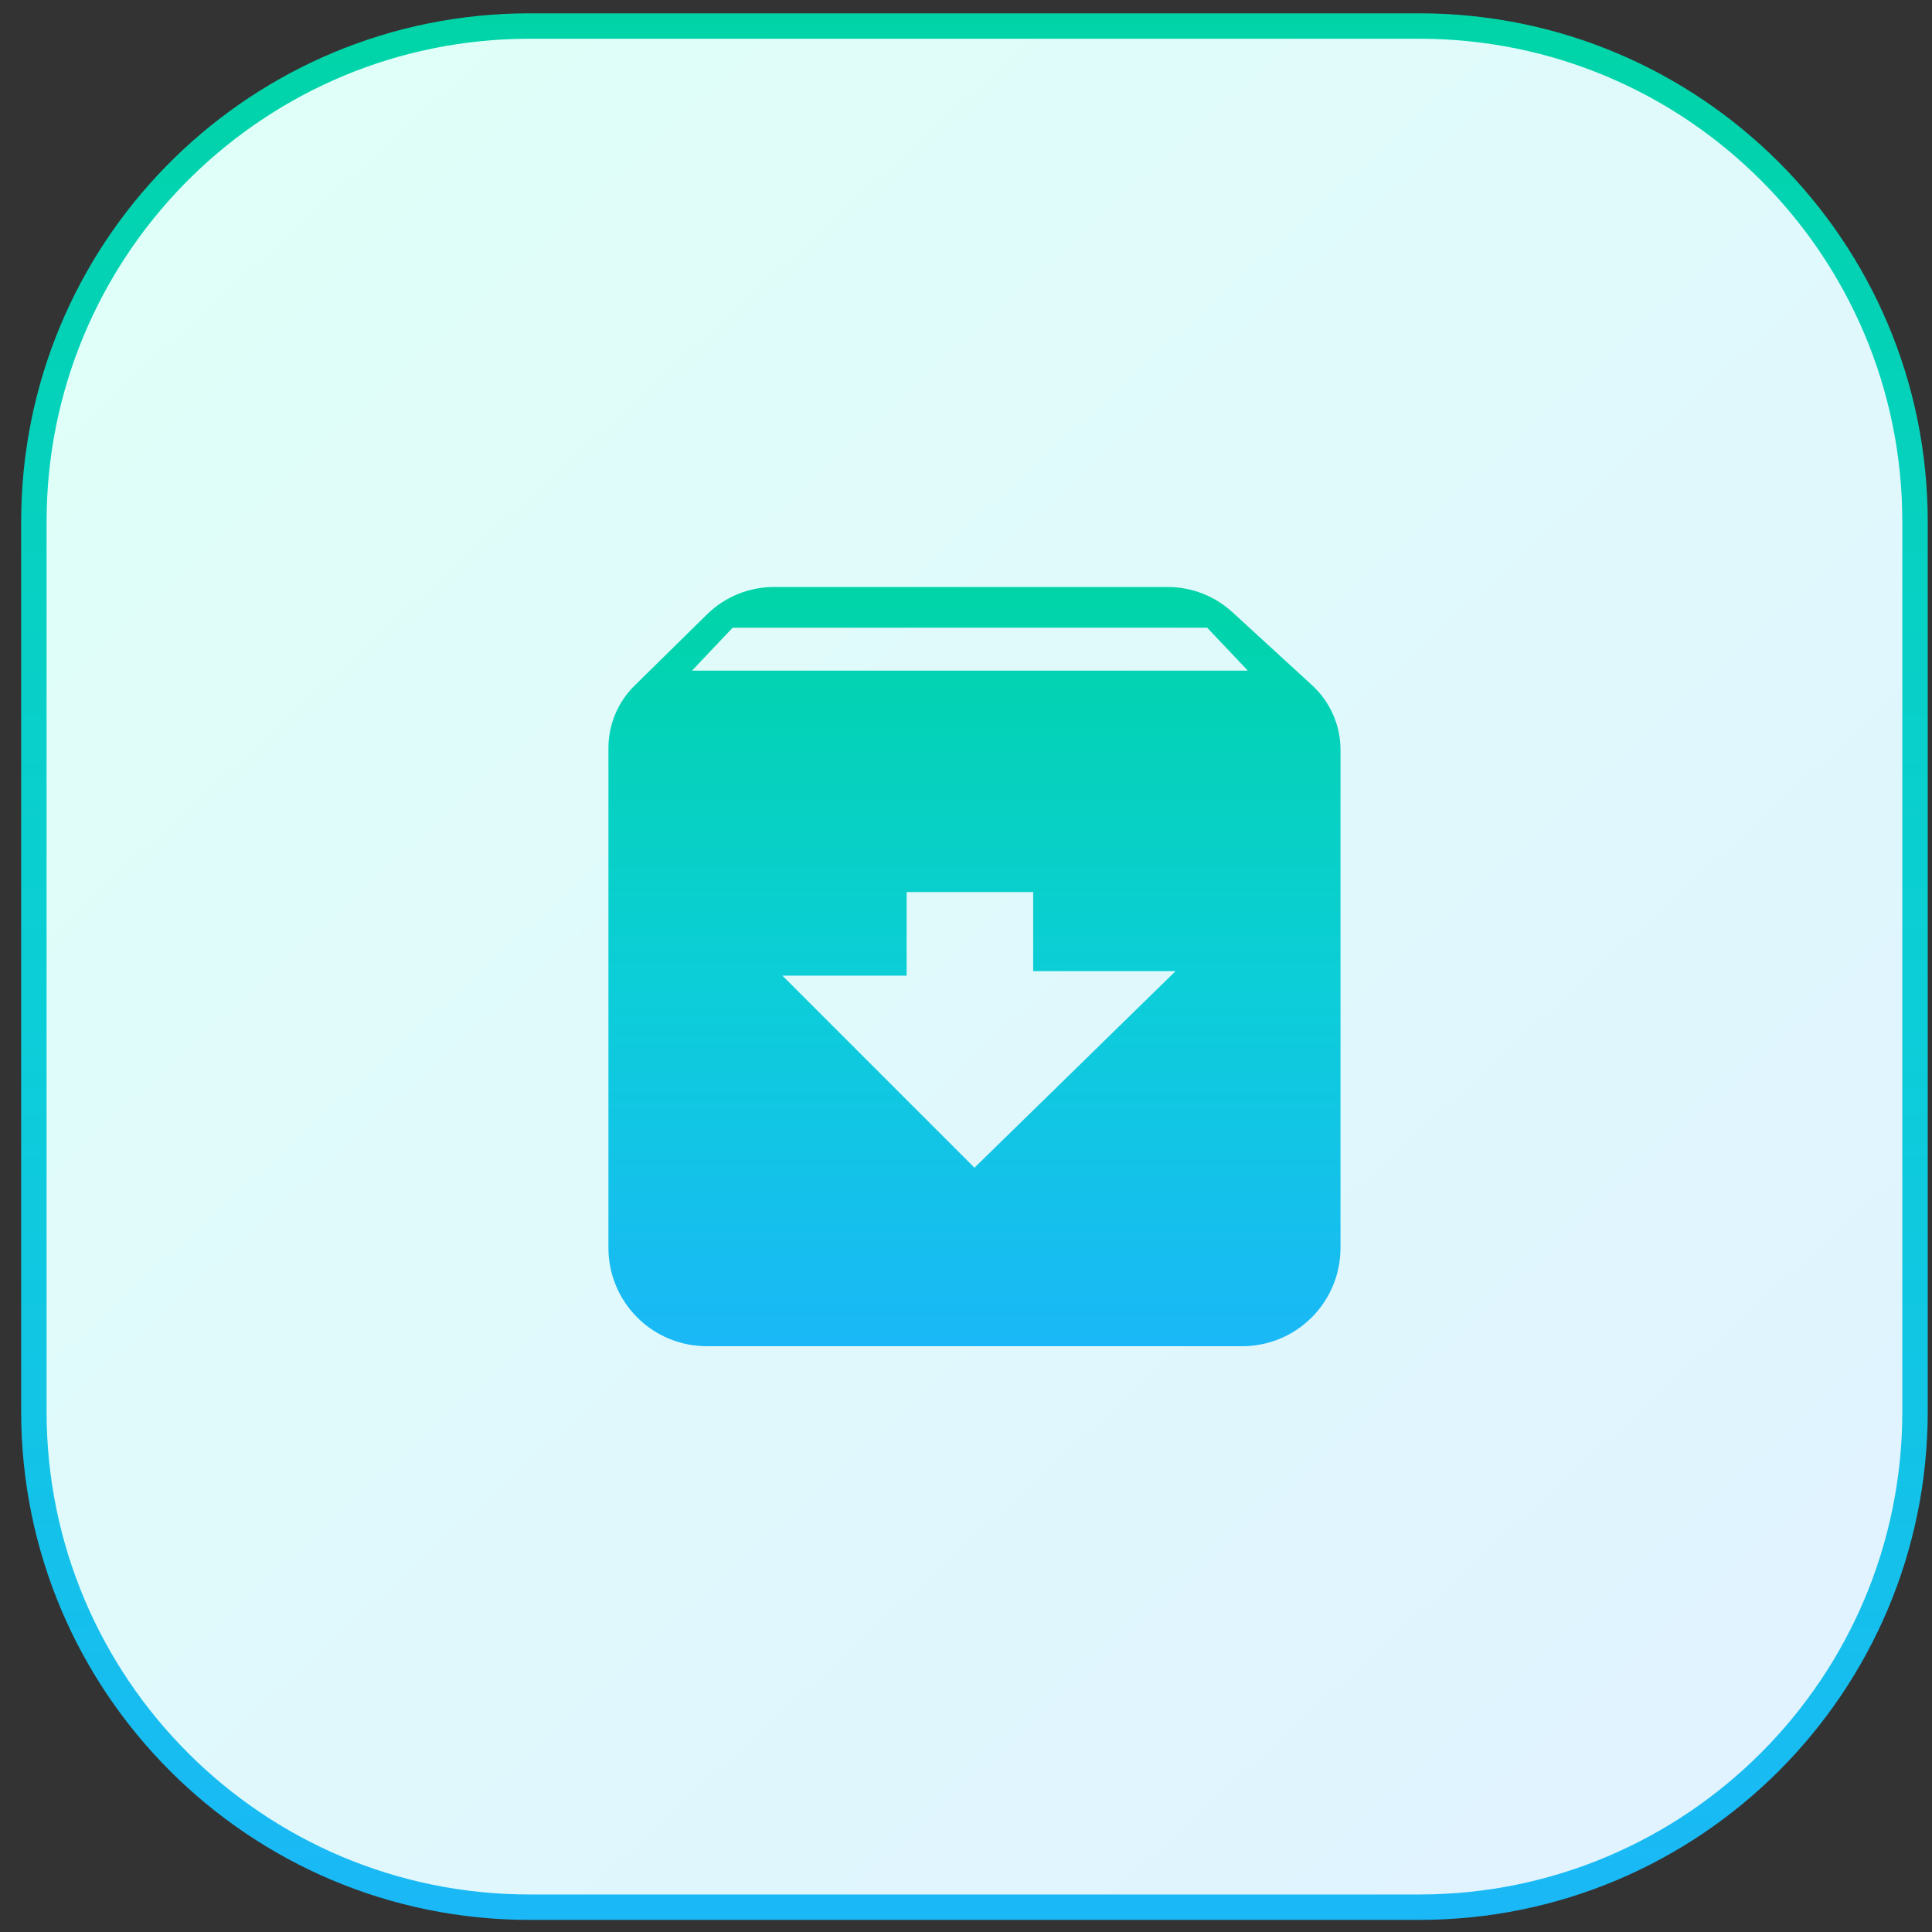
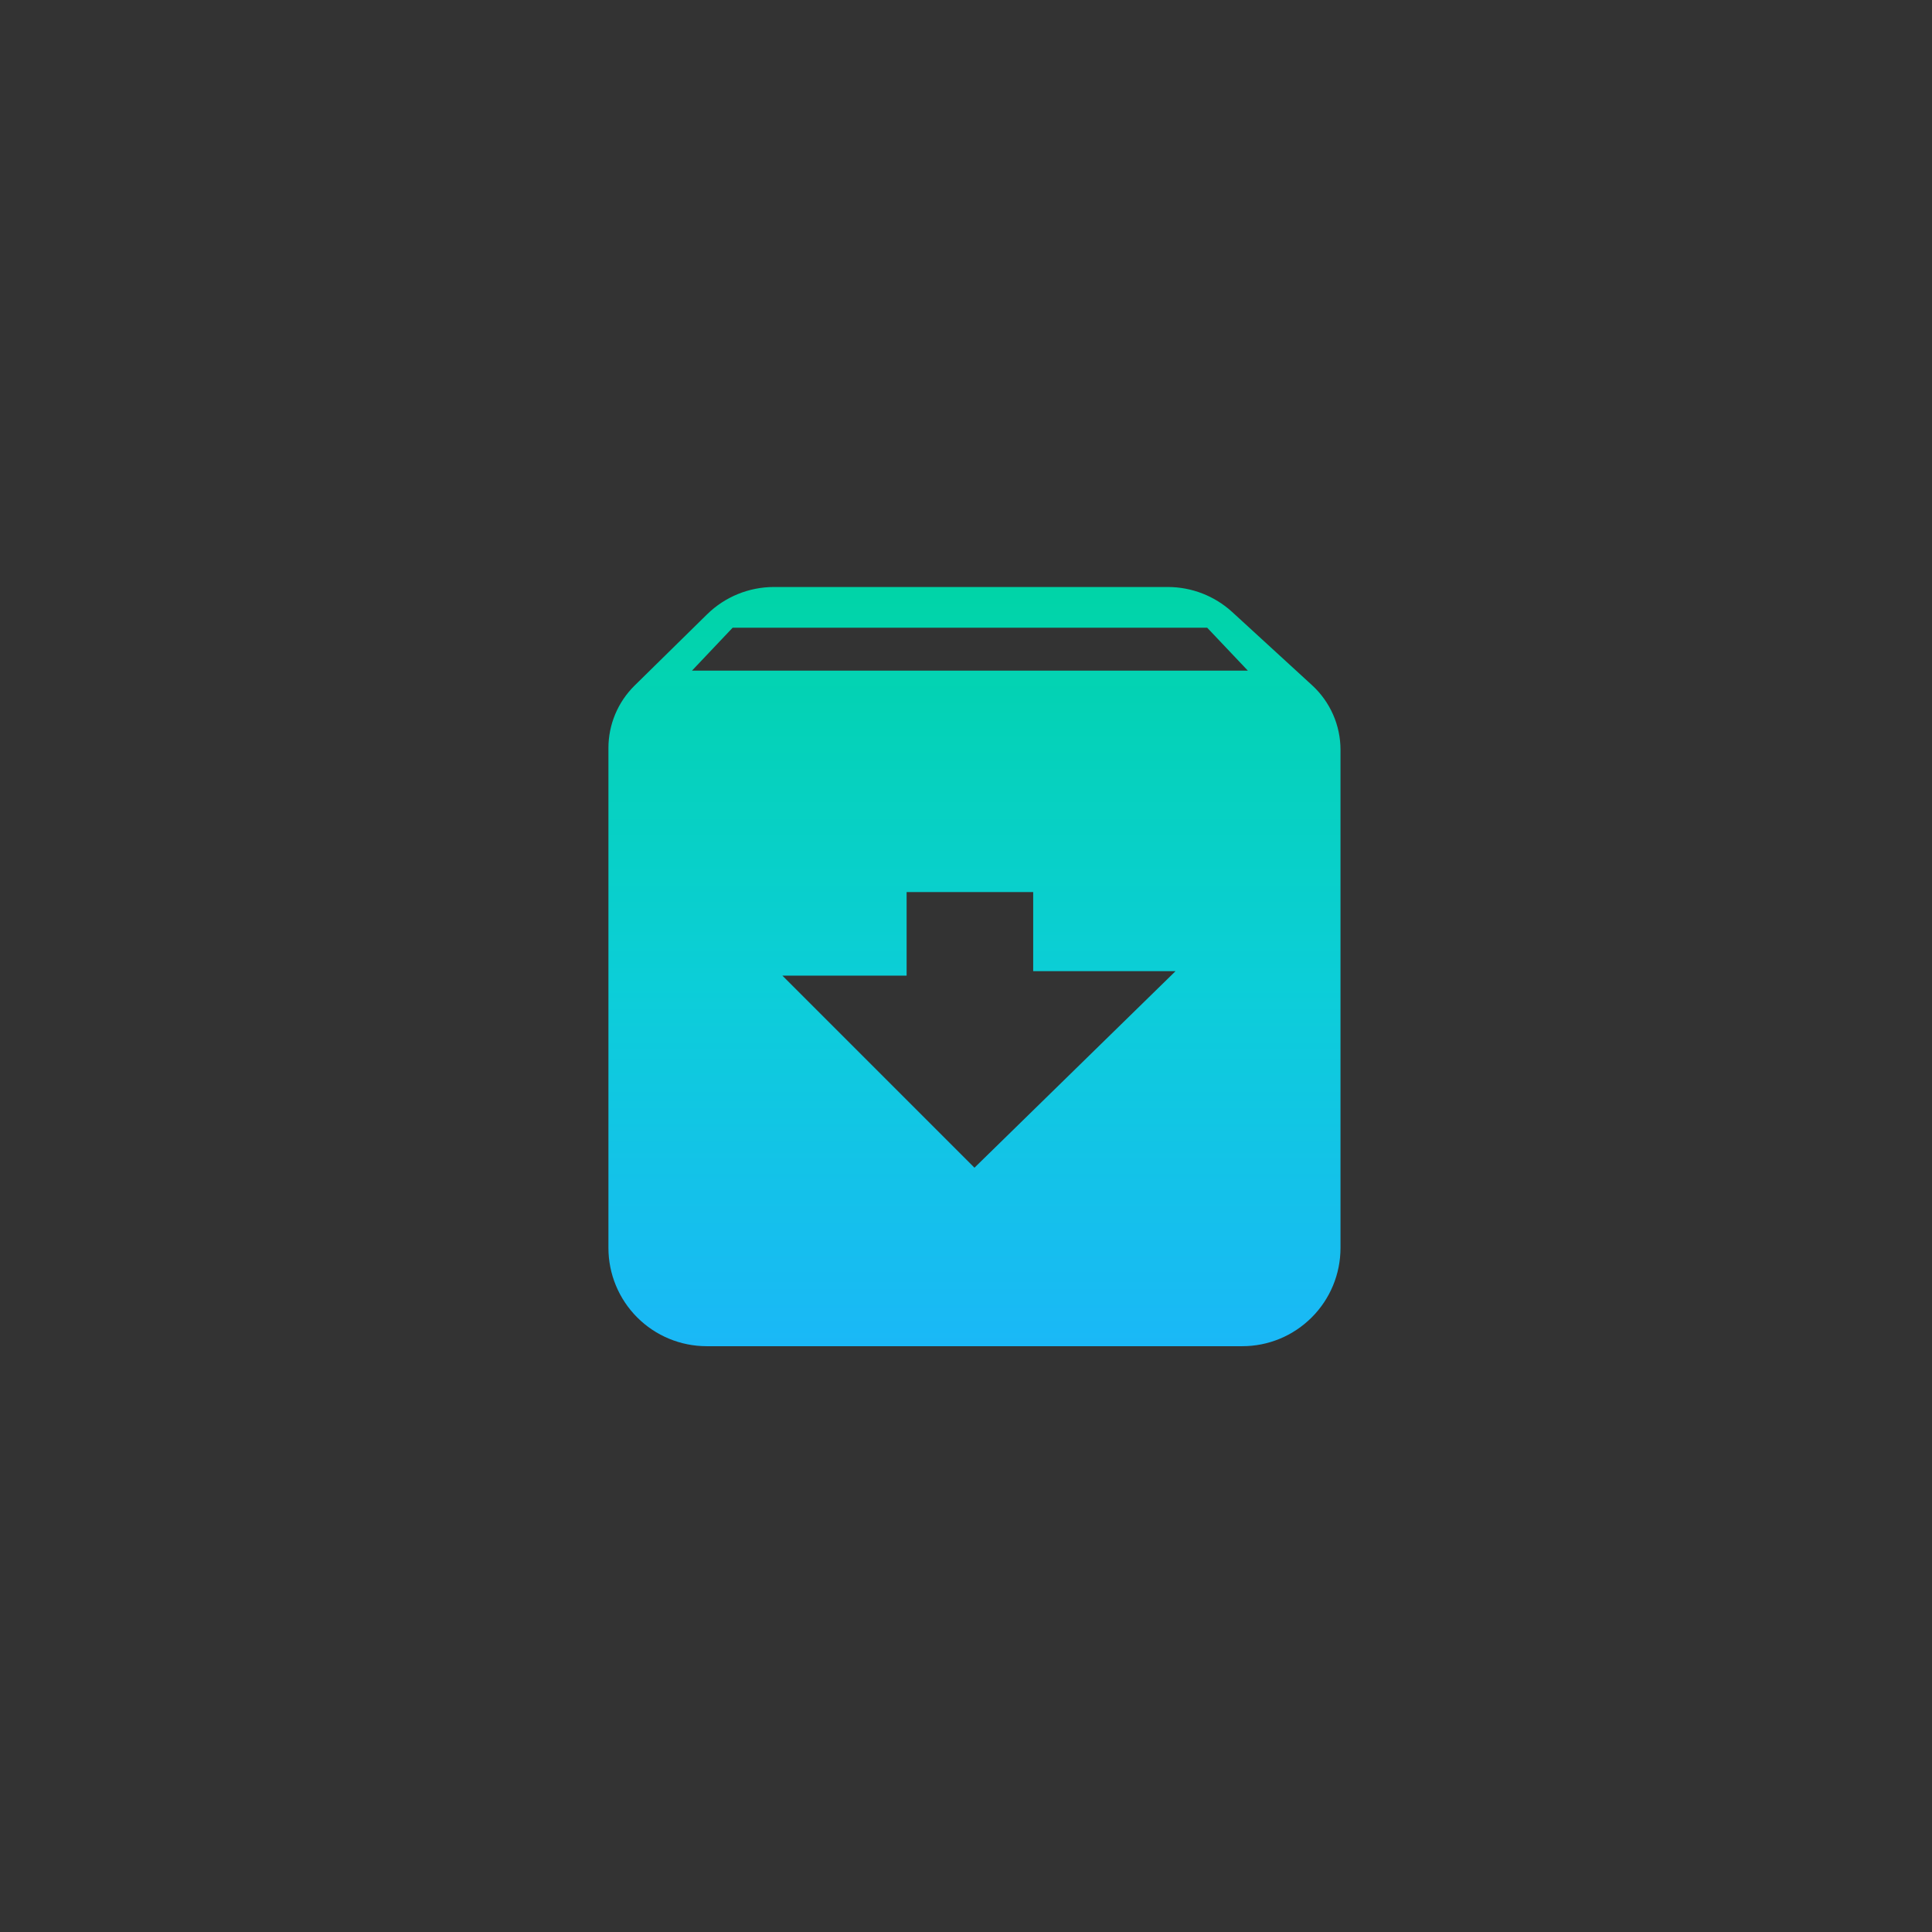
<svg xmlns="http://www.w3.org/2000/svg" width="76" height="76" viewBox="0 0 76 76" fill="none">
  <rect x="0" y="0" width="76" height="76" fill="#333333" stroke="none" />
-   <path d="M20.832 1.024H55.832C66.602 1.024 75.332 9.754 75.332 20.524V55.524C75.332 66.293 66.602 75.024 55.832 75.024H20.832C10.062 75.024 1.332 66.293 1.332 55.524V20.524L1.339 20.021C1.606 9.484 10.231 1.024 20.832 1.024Z" fill="url(#paint0_linear_171_2558)" stroke="url(#paint1_linear_171_2558)" />
  <path d="M51.613 26.955L48.474 24.077C47.782 23.443 46.877 23.091 45.939 23.091H30.444C29.461 23.091 28.517 23.477 27.815 24.166L24.964 26.968C24.638 27.289 24.379 27.671 24.202 28.093C24.025 28.515 23.934 28.968 23.934 29.426V49.09C23.934 50.115 24.341 51.098 25.066 51.824C25.79 52.549 26.774 52.956 27.799 52.956H48.865C49.373 52.957 49.875 52.857 50.345 52.663C50.814 52.468 51.24 52.183 51.599 51.824C51.959 51.465 52.243 51.039 52.438 50.57C52.632 50.101 52.732 49.598 52.732 49.09V29.497C52.732 29.018 52.633 28.546 52.44 28.108C52.247 27.671 51.966 27.278 51.613 26.955ZM38.333 45.935L30.777 38.379H35.664V35.091H40.643V38.202H46.244L38.333 45.935ZM27.221 26.381L28.821 24.692H47.487L49.087 26.381H27.221Z" fill="url(#paint2_linear_171_2558)" />
  <defs>
    <linearGradient id="paint0_linear_171_2558" x1="9.795" y1="5.891" x2="66.43" y2="67.95" gradientUnits="userSpaceOnUse">
      <stop stop-color="#E0FFF8" />
      <stop offset="1" stop-color="#E0F3FF" />
    </linearGradient>
    <linearGradient id="paint1_linear_171_2558" x1="38.332" y1="0.524" x2="38.332" y2="75.524" gradientUnits="userSpaceOnUse">
      <stop stop-color="#00D4A7" />
      <stop offset="0.524" stop-color="#0CCED8" />
      <stop offset="1" stop-color="#1AB8F7" />
    </linearGradient>
    <linearGradient id="paint2_linear_171_2558" x1="38.333" y1="23.091" x2="38.333" y2="52.956" gradientUnits="userSpaceOnUse">
      <stop stop-color="#00D4A7" />
      <stop offset="0.524" stop-color="#0CCED8" />
      <stop offset="1" stop-color="#1AB8F7" />
    </linearGradient>
  </defs>
</svg>